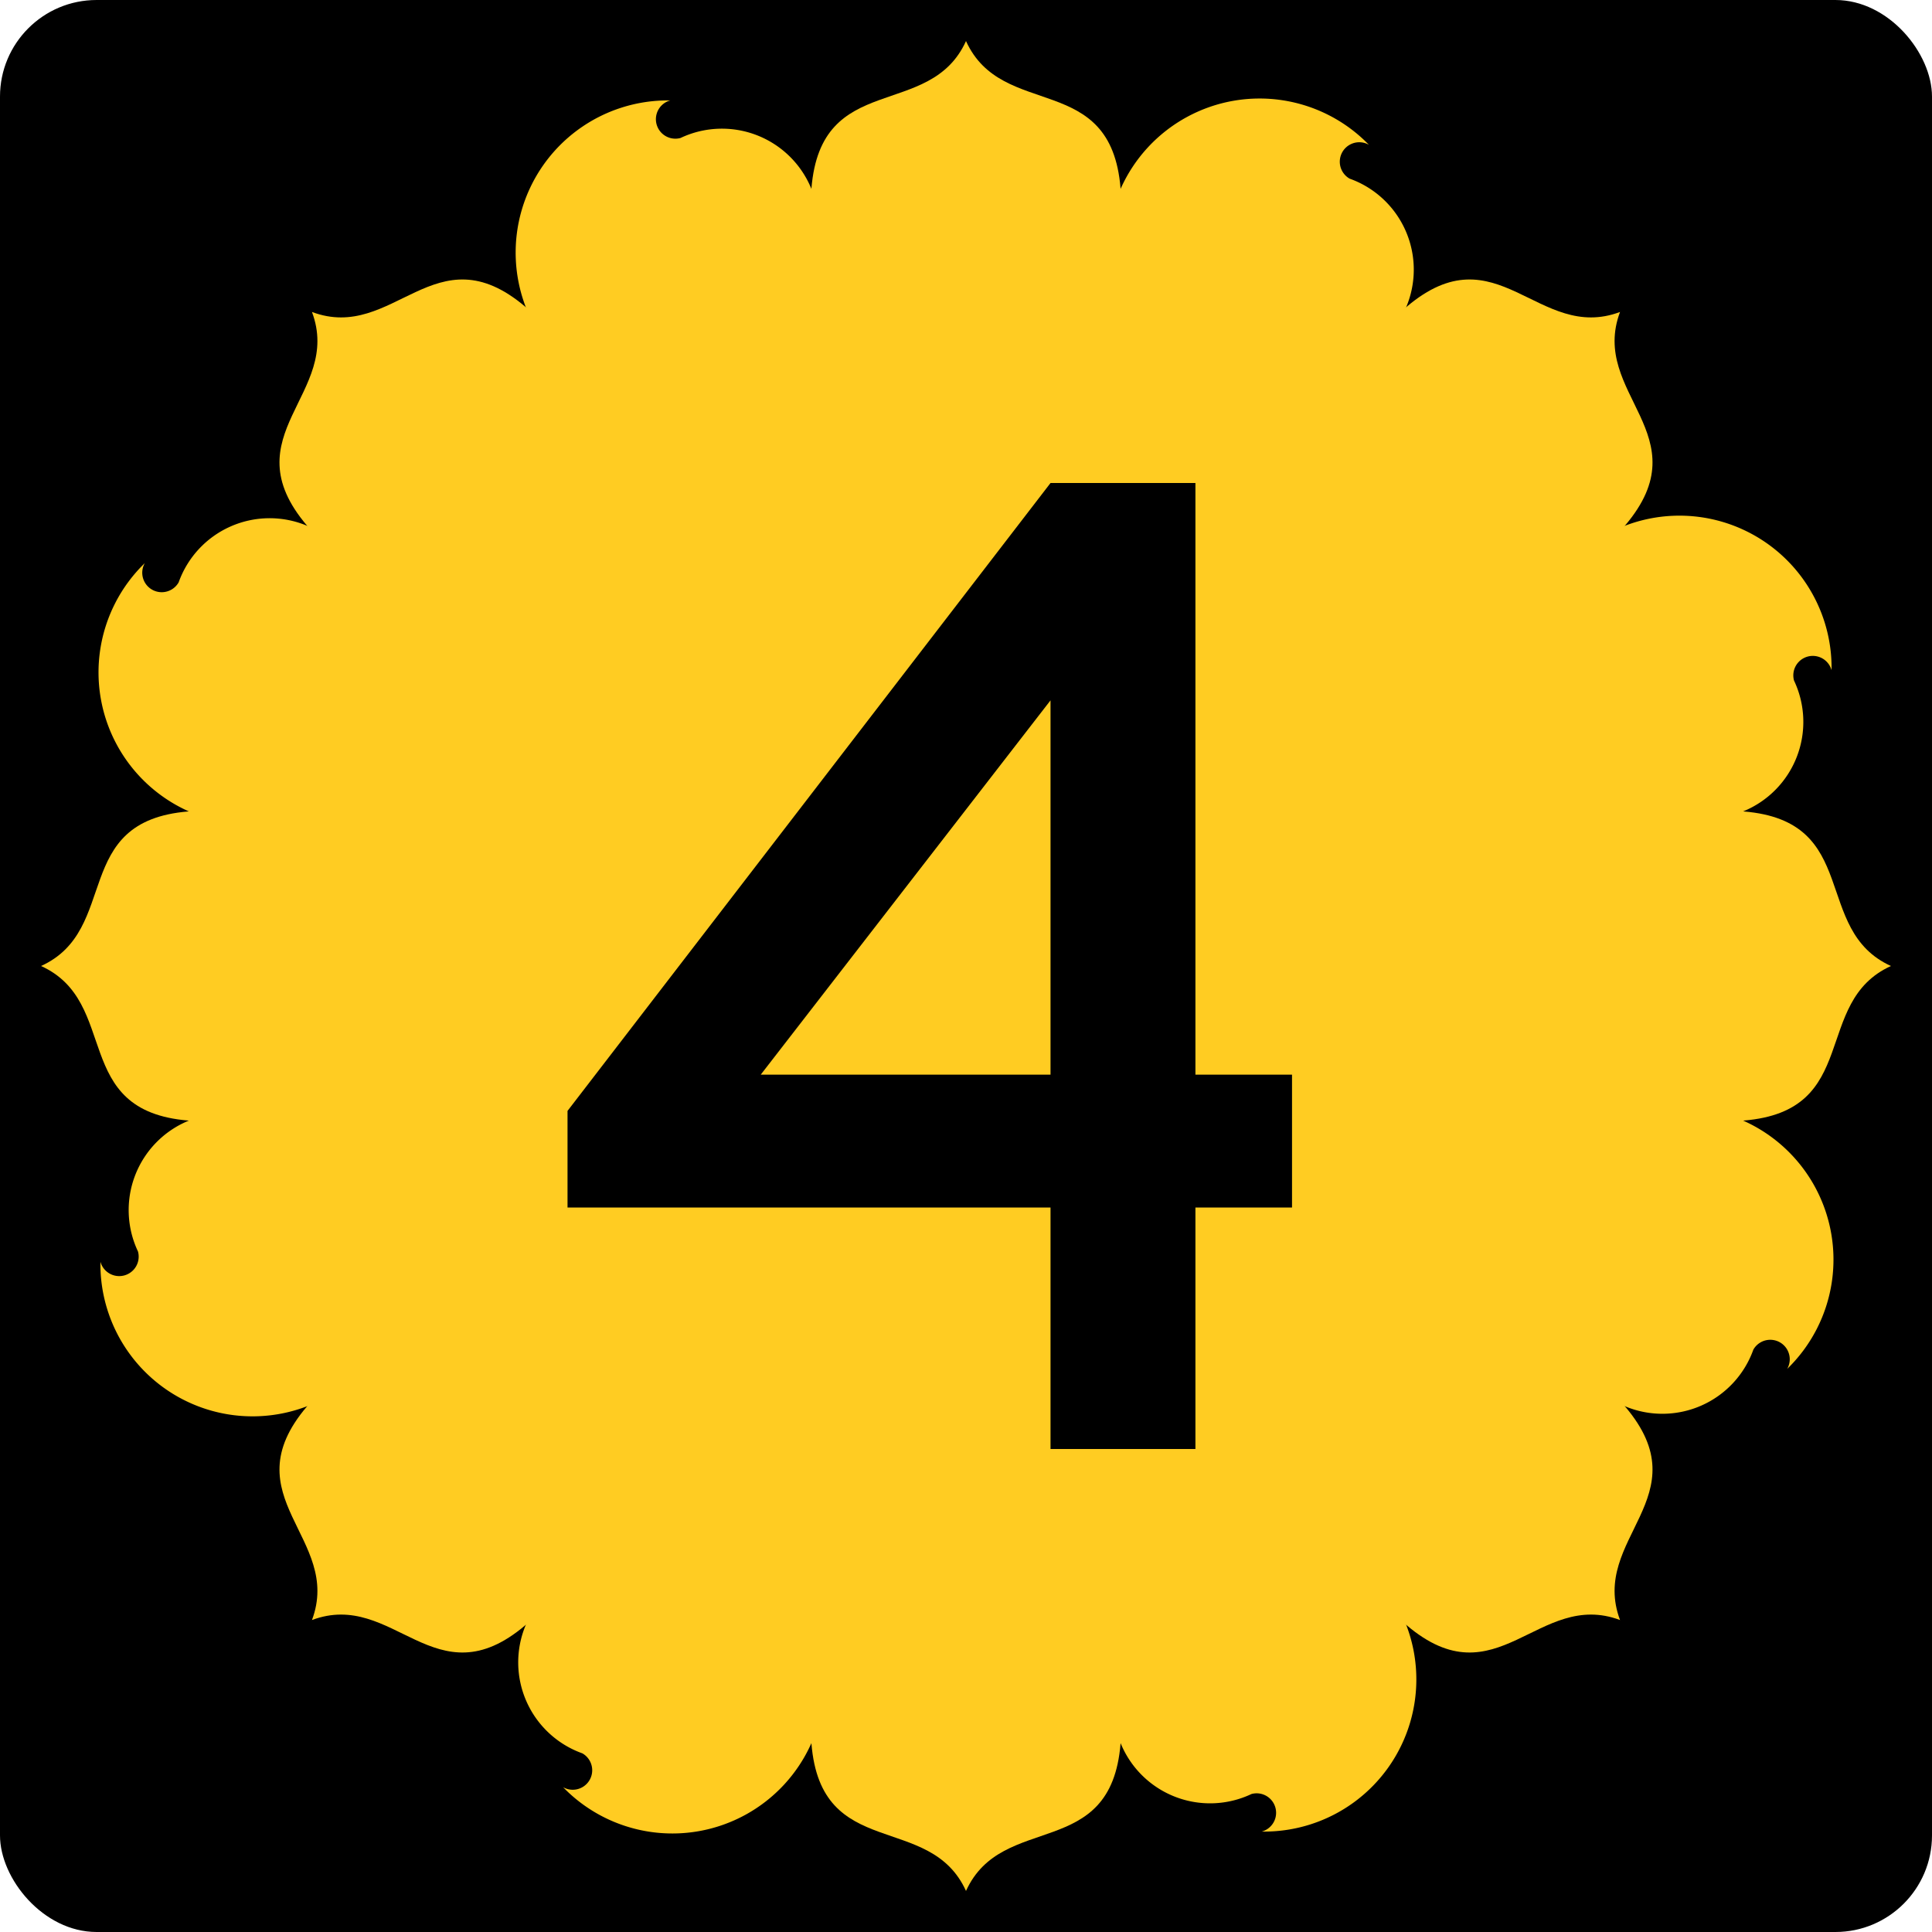
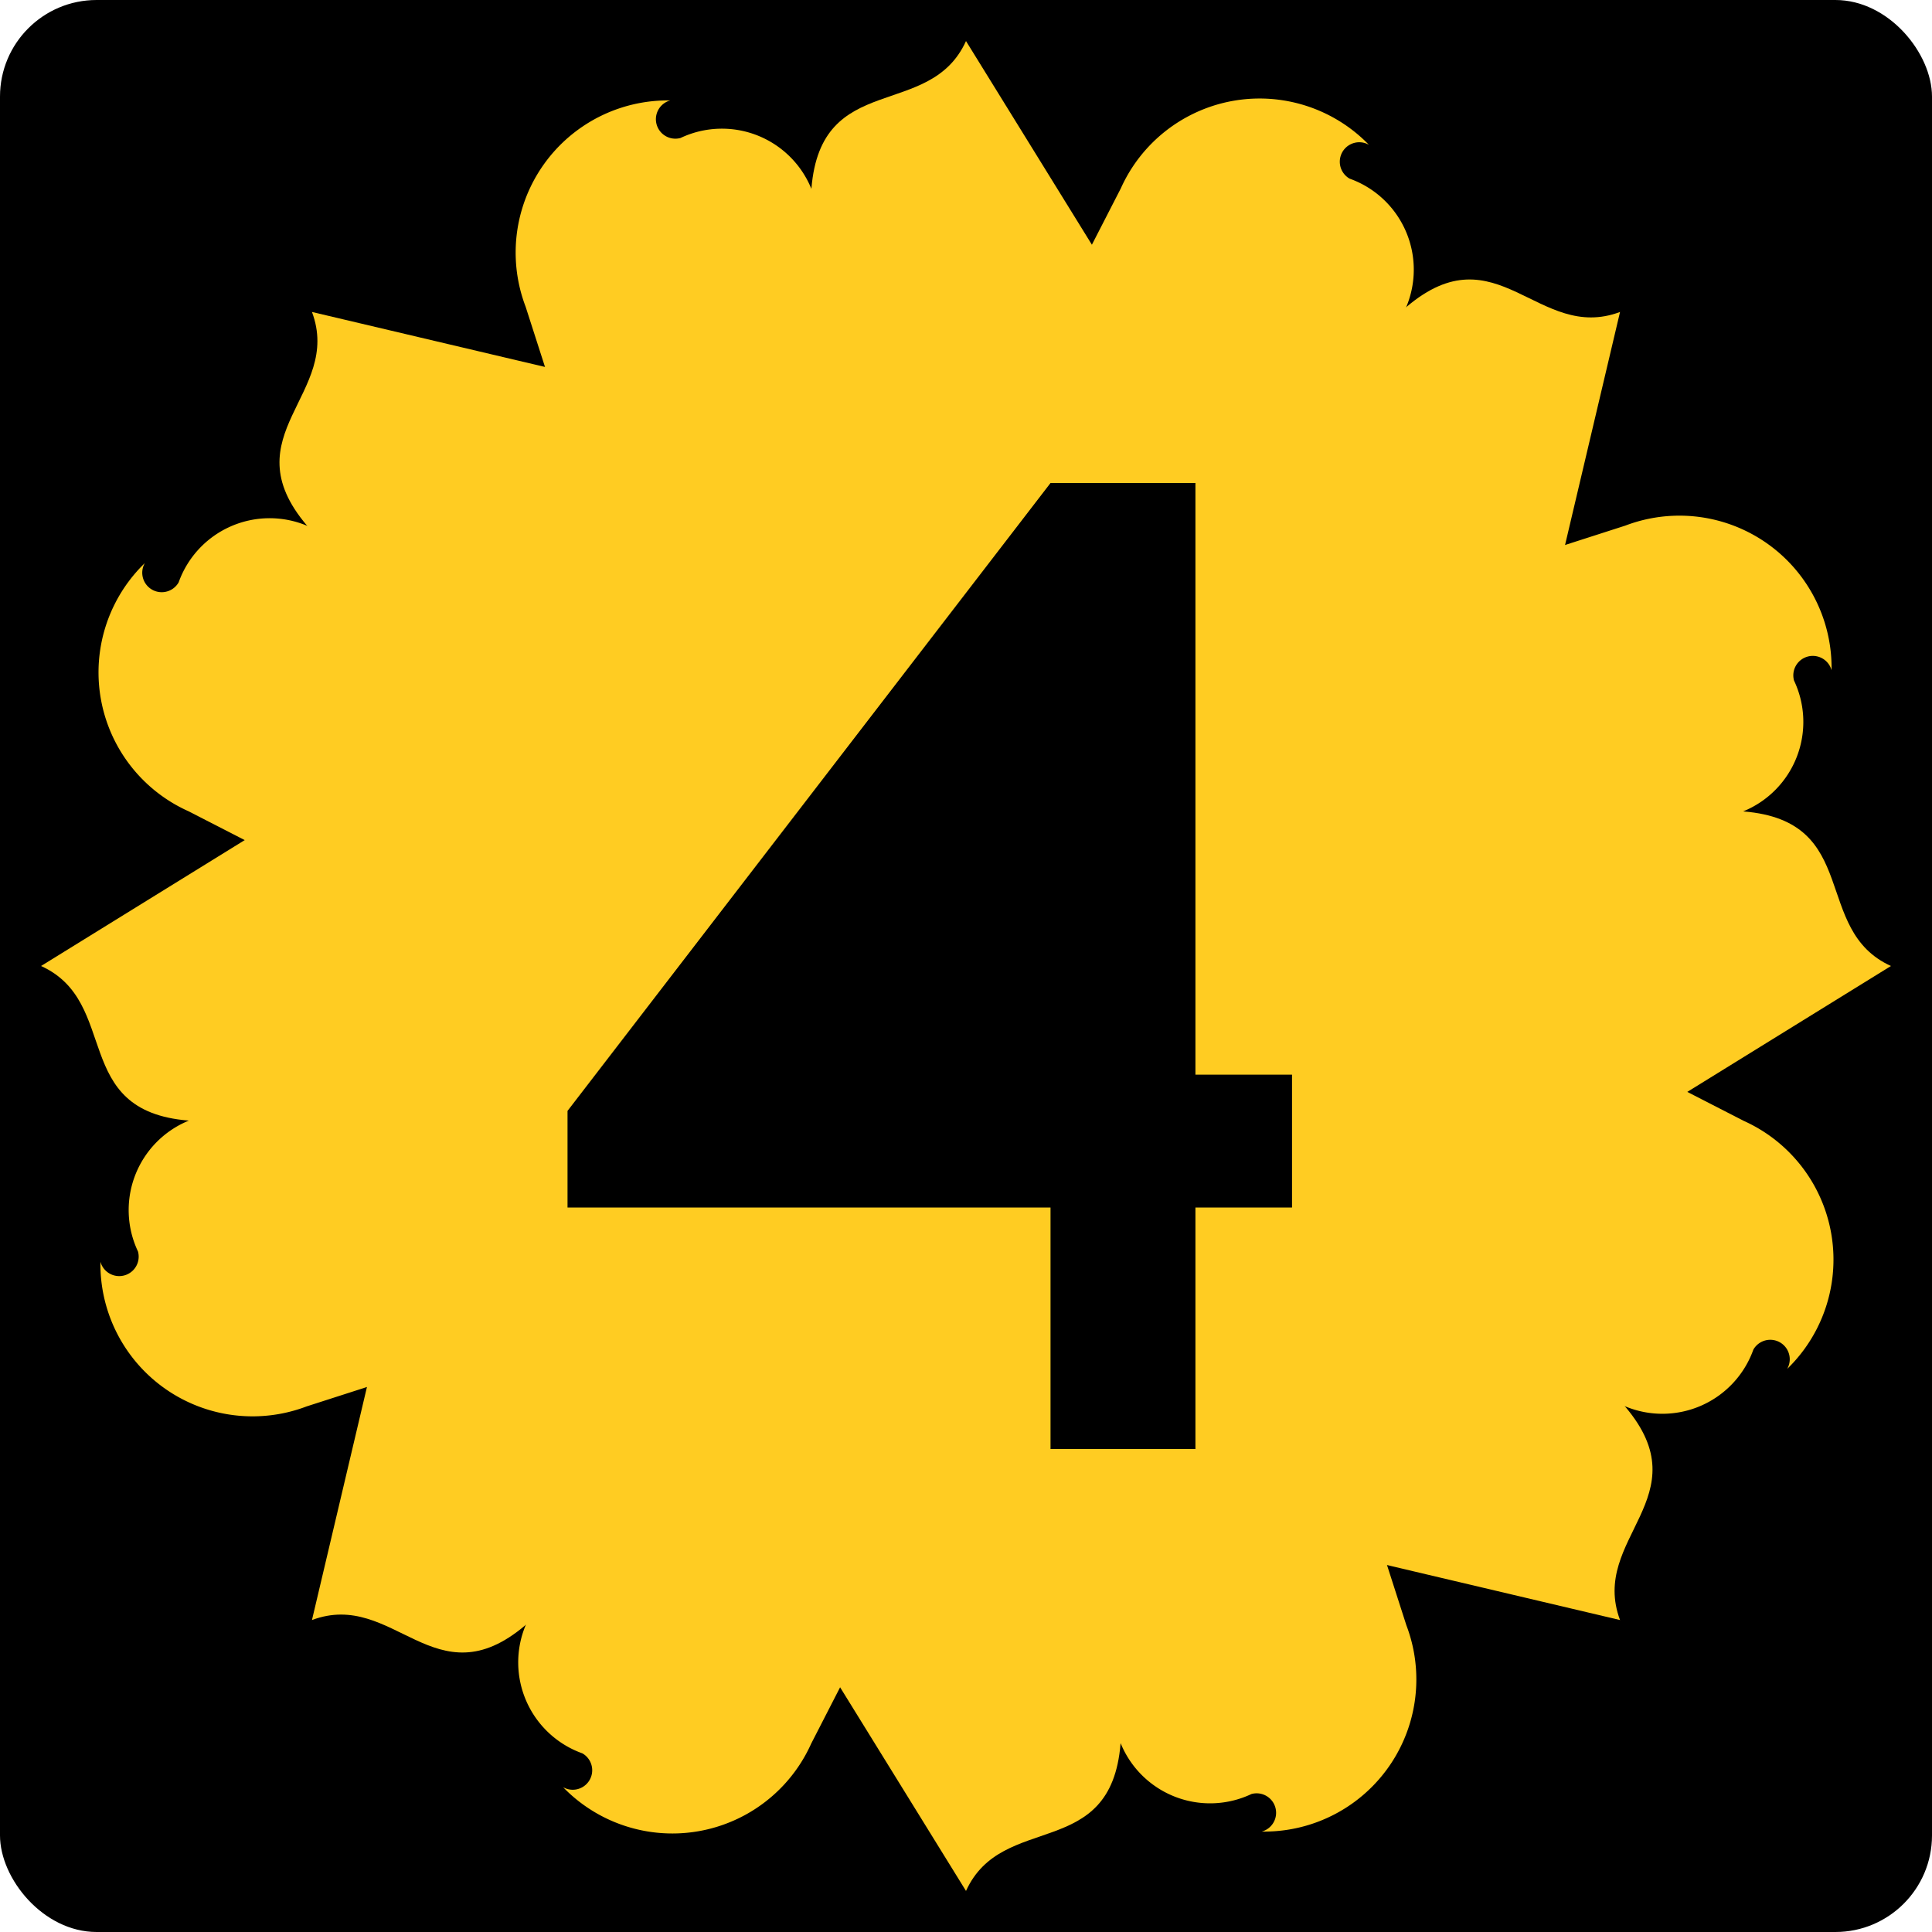
<svg xmlns="http://www.w3.org/2000/svg" xmlns:xlink="http://www.w3.org/1999/xlink" width="800" height="800" viewBox="0 0 800 800">
  <rect x="0" y="0" width="800" height="800" rx="40" ry="40" fill="black" />
  <g id="p02">
    <g id="p01">
-       <path id="p0" d="M336 78 C340 29 385 50 400 17 C415 50 460 29 464 78 L468 127 L332 127z" fill="#fc2" />
+       <path id="p0" d="M336 78 C340 29 385 50 400 17 L468 127 L332 127z" fill="#fc2" />
      <use xlink:href="#p0" transform="rotate(45 400 400)" />
    </g>
    <use xlink:href="#p01" transform="rotate(90 400 400)" />
  </g>
  <use xlink:href="#p02" transform="rotate(180 400 400)" />
  <g id="p225c">
    <g id="p225b">
      <path id="p225" d="M336 78 A63 63 0 0 1 424 22 A7 7 1 0 0 422 38 A 40 40 0 0 1 464 78            L468 127 L332 127z" fill="#fc2" transform="rotate(22.5 400 400)" />
      <use xlink:href="#p225" transform="rotate(45 400 400)" />
    </g>
    <use xlink:href="#p225b" transform="rotate(90 400 400)" />
  </g>
  <use xlink:href="#p225c" transform="rotate(180 400 400)" />
  <circle cx="400" cy="400" r="300" fill="#fc2" />
  <polygon points="435 200 495 200 495 445 535 445 535 500 495 500 495 600                       435 600 435 500 235 500 235 460 z" fill="black" />
-   <polygon points="435 445 315 445 435 290 z" fill="#fc2" />
</svg>